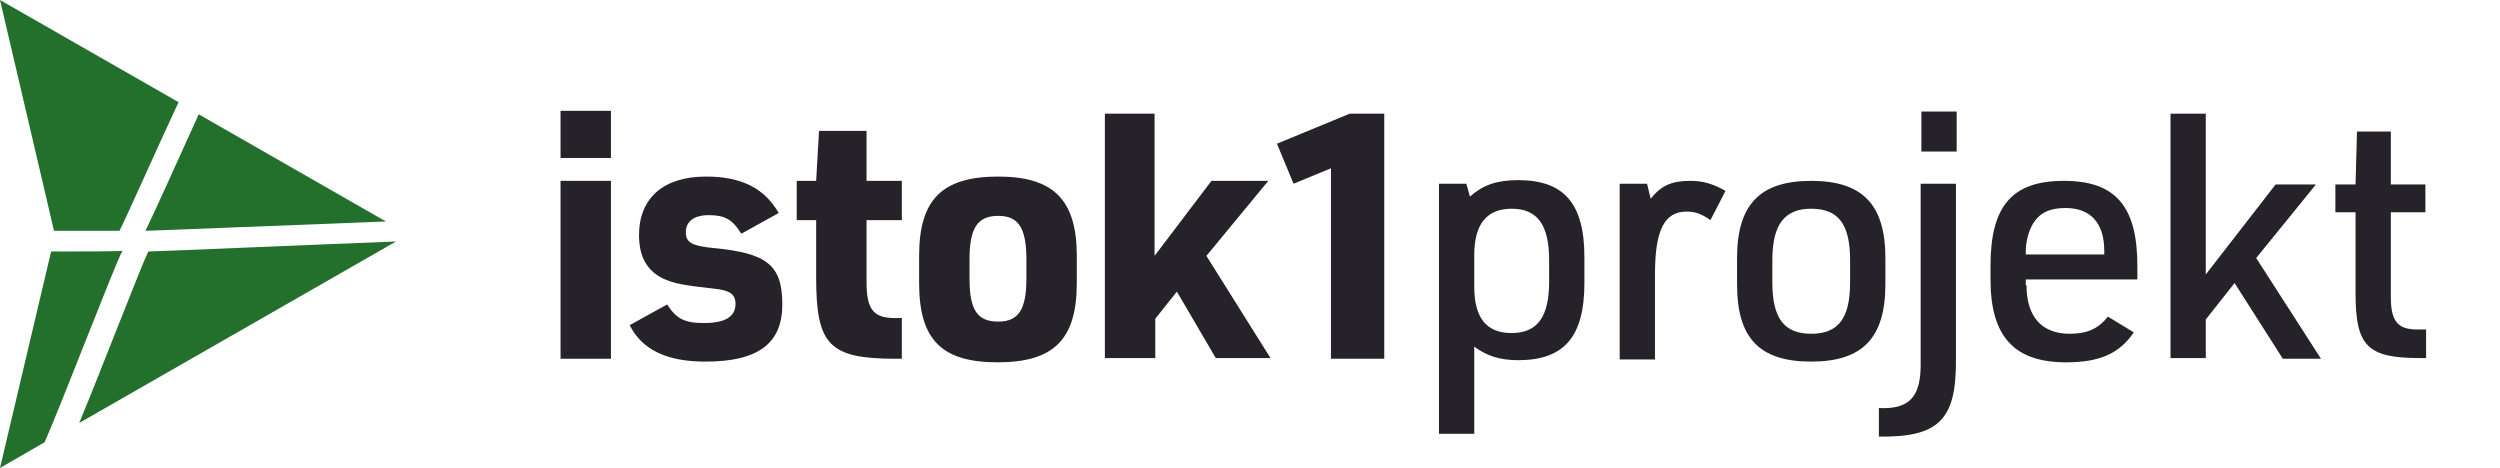
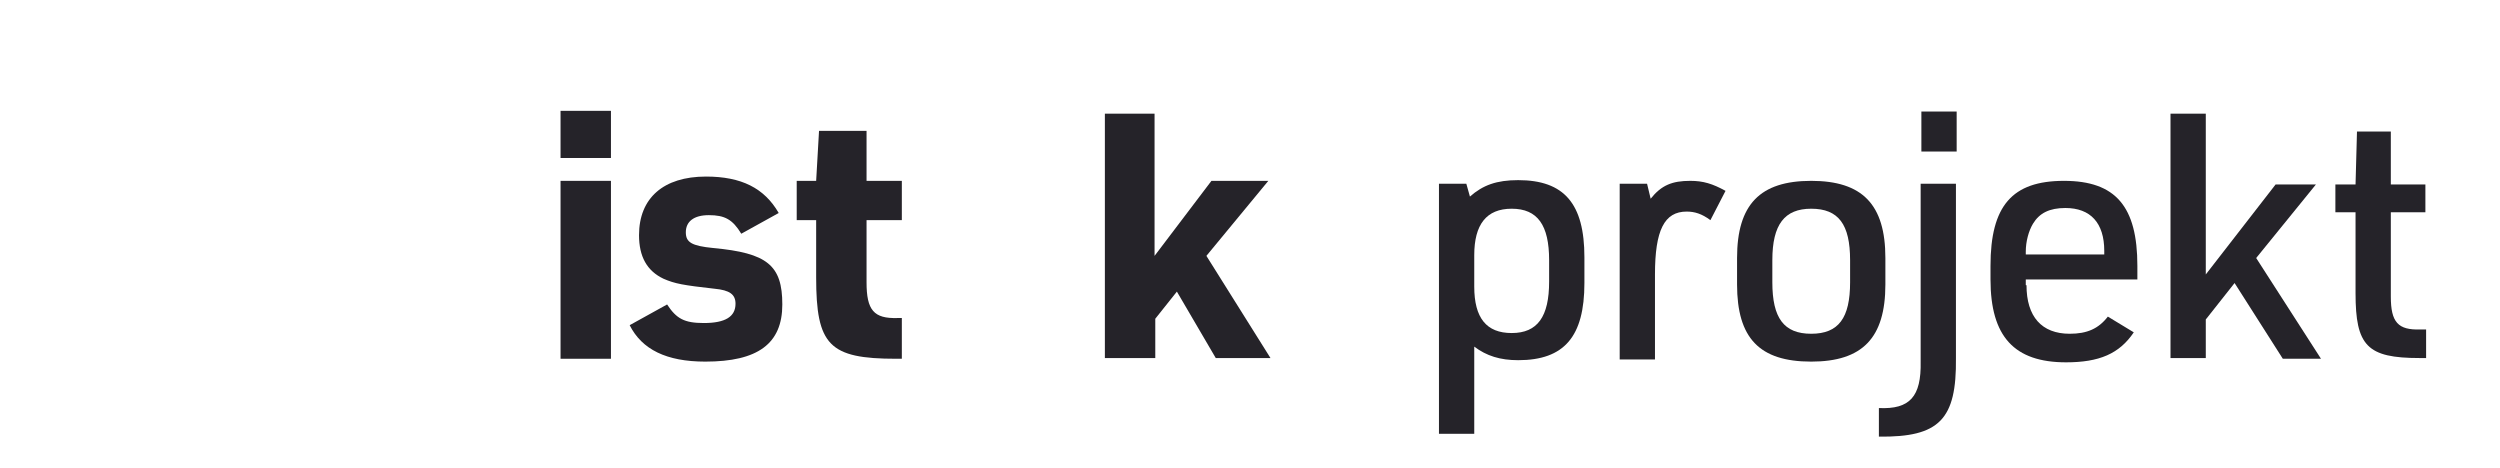
<svg xmlns="http://www.w3.org/2000/svg" width="203" height="38" viewBox="0 0 203 38" fill="none">
  <path d="M45.516 9H49.609V12.829H45.516V9ZM45.516 14.685H49.609V29.131H45.516V14.685Z" fill="#252329" />
  <path d="M54.169 24.722C54.929 25.882 55.572 26.23 57.151 26.23C58.905 26.23 59.724 25.708 59.724 24.664C59.724 23.91 59.256 23.562 58.028 23.446C55.456 23.156 54.812 23.04 53.877 22.634C52.532 21.995 51.889 20.835 51.889 19.095C51.889 16.078 53.877 14.337 57.326 14.337C60.191 14.337 62.062 15.266 63.231 17.296L60.191 18.979C59.49 17.818 58.846 17.47 57.56 17.47C56.333 17.47 55.689 17.992 55.689 18.863C55.689 19.675 56.157 19.965 57.911 20.139C62.296 20.545 63.524 21.531 63.524 24.722C63.524 27.913 61.536 29.363 57.268 29.363C54.111 29.363 52.123 28.377 51.129 26.405L54.169 24.722Z" fill="#252329" />
  <path d="M64.693 17.876V14.685H66.272L66.505 10.624H70.364V14.685H73.229V17.876H70.364V22.924C70.364 25.186 70.949 25.882 72.878 25.824H73.229V29.131H72.761C67.324 29.131 66.272 28.029 66.272 22.518V17.876H64.693Z" fill="#252329" />
-   <path d="M74.632 20.777C74.632 16.194 76.503 14.337 81.063 14.337C85.565 14.337 87.436 16.252 87.436 20.777V22.982C87.436 27.565 85.565 29.421 81.005 29.421C76.445 29.421 74.632 27.565 74.632 22.982V20.777ZM83.344 21.067C83.344 18.515 82.7 17.528 81.063 17.528C79.368 17.528 78.725 18.515 78.725 21.067V22.634C78.725 25.186 79.368 26.114 81.063 26.114C82.7 26.114 83.344 25.128 83.344 22.634V21.067Z" fill="#252329" />
  <path d="M89.658 9.232H93.75V20.777L98.369 14.685H102.988L97.96 20.777L103.163 29.073H98.72L95.563 23.678L93.809 25.882V29.073H89.716V9.232H89.658Z" fill="#252329" />
-   <path d="M108.133 13.641L105.034 14.918L103.689 11.669L109.594 9.232H112.401V29.131H108.074V13.641H108.133Z" fill="#252329" />
  <path d="M116.844 14.918H119.066L119.358 15.962C120.41 15.034 121.521 14.627 123.275 14.627C127.017 14.627 128.654 16.542 128.654 20.893V22.982C128.654 27.333 127.017 29.247 123.275 29.247C121.814 29.247 120.703 28.899 119.709 28.145V35.223H116.844V14.918ZM125.789 21.125C125.789 18.282 124.854 16.948 122.749 16.948C120.703 16.948 119.709 18.224 119.709 20.719V23.272C119.709 25.824 120.703 27.043 122.749 27.043C124.854 27.043 125.789 25.708 125.789 22.866V21.125Z" fill="#252329" />
  <path d="M131.519 14.918H133.741L134.033 16.136C134.91 15.034 135.787 14.685 137.248 14.685C138.301 14.685 139.061 14.918 140.113 15.498L138.886 17.876C138.184 17.354 137.599 17.18 136.956 17.18C135.144 17.18 134.384 18.689 134.384 22.285V29.189H131.519V14.918Z" fill="#252329" />
  <path d="M141.049 20.951C141.049 16.6 142.92 14.685 147.071 14.685C151.222 14.685 153.093 16.6 153.093 20.951V23.098C153.093 27.449 151.222 29.363 147.071 29.363C142.861 29.363 141.049 27.449 141.049 23.098V20.951ZM150.228 21.125C150.228 18.224 149.292 16.948 147.071 16.948C144.907 16.948 143.914 18.224 143.914 21.125V22.924C143.914 25.824 144.849 27.101 147.071 27.101C149.292 27.101 150.228 25.824 150.228 22.924V21.125Z" fill="#252329" />
  <path d="M158.822 14.918V29.073C158.881 34.063 157.477 35.513 152.566 35.455V33.134C155.08 33.25 156.016 32.206 155.957 29.363V14.918H158.822ZM156.016 9.058H158.881V12.307H156.016V9.058Z" fill="#252329" />
  <path d="M164.552 23.156C164.552 25.708 165.78 27.101 168.06 27.101C169.463 27.101 170.398 26.695 171.158 25.708L173.263 26.985C172.094 28.725 170.457 29.421 167.767 29.421C163.558 29.421 161.629 27.333 161.629 22.692V21.589C161.629 16.716 163.382 14.685 167.592 14.685C171.801 14.685 173.555 16.774 173.555 21.589V22.692H164.493V23.156H164.552ZM170.866 20.661V20.371C170.866 18.108 169.755 16.89 167.709 16.89C166.423 16.89 165.604 17.296 165.078 18.166C164.727 18.747 164.493 19.617 164.493 20.429V20.661H170.866Z" fill="#252329" />
  <path d="M176.245 9.232H179.11V22.285L184.781 14.976H188.055L183.202 20.951L188.464 29.131H185.365L181.448 22.982L179.11 25.941V29.073H176.245V9.232Z" fill="#252329" />
  <path d="M189.633 17.238V14.976H191.27L191.387 10.682H194.135V14.976H196.942V17.238H194.135V24.084C194.135 26.172 194.72 26.811 196.532 26.753H197V29.073H196.474C192.206 29.073 191.27 28.087 191.27 23.794V17.238H189.633Z" fill="#252329" />
-   <path d="M9.705 18.739C9.179 18.739 6.724 18.739 4.385 18.739L0 0L14.499 8.296C12.979 11.545 10.29 17.579 9.705 18.739ZM4.151 20.421L0 38L3.625 35.911C5.145 32.431 9.238 21.698 9.939 20.363C9.413 20.421 6.724 20.421 4.151 20.421ZM31.337 17.985L16.136 9.282C14.616 12.647 12.336 17.695 11.81 18.739C12.395 18.739 23.503 18.275 31.337 17.985ZM12.044 20.421C11.459 21.582 8.244 29.994 6.431 34.345L32.156 19.609C24.614 19.899 12.629 20.421 12.044 20.421Z" fill="#23702C" />
</svg>